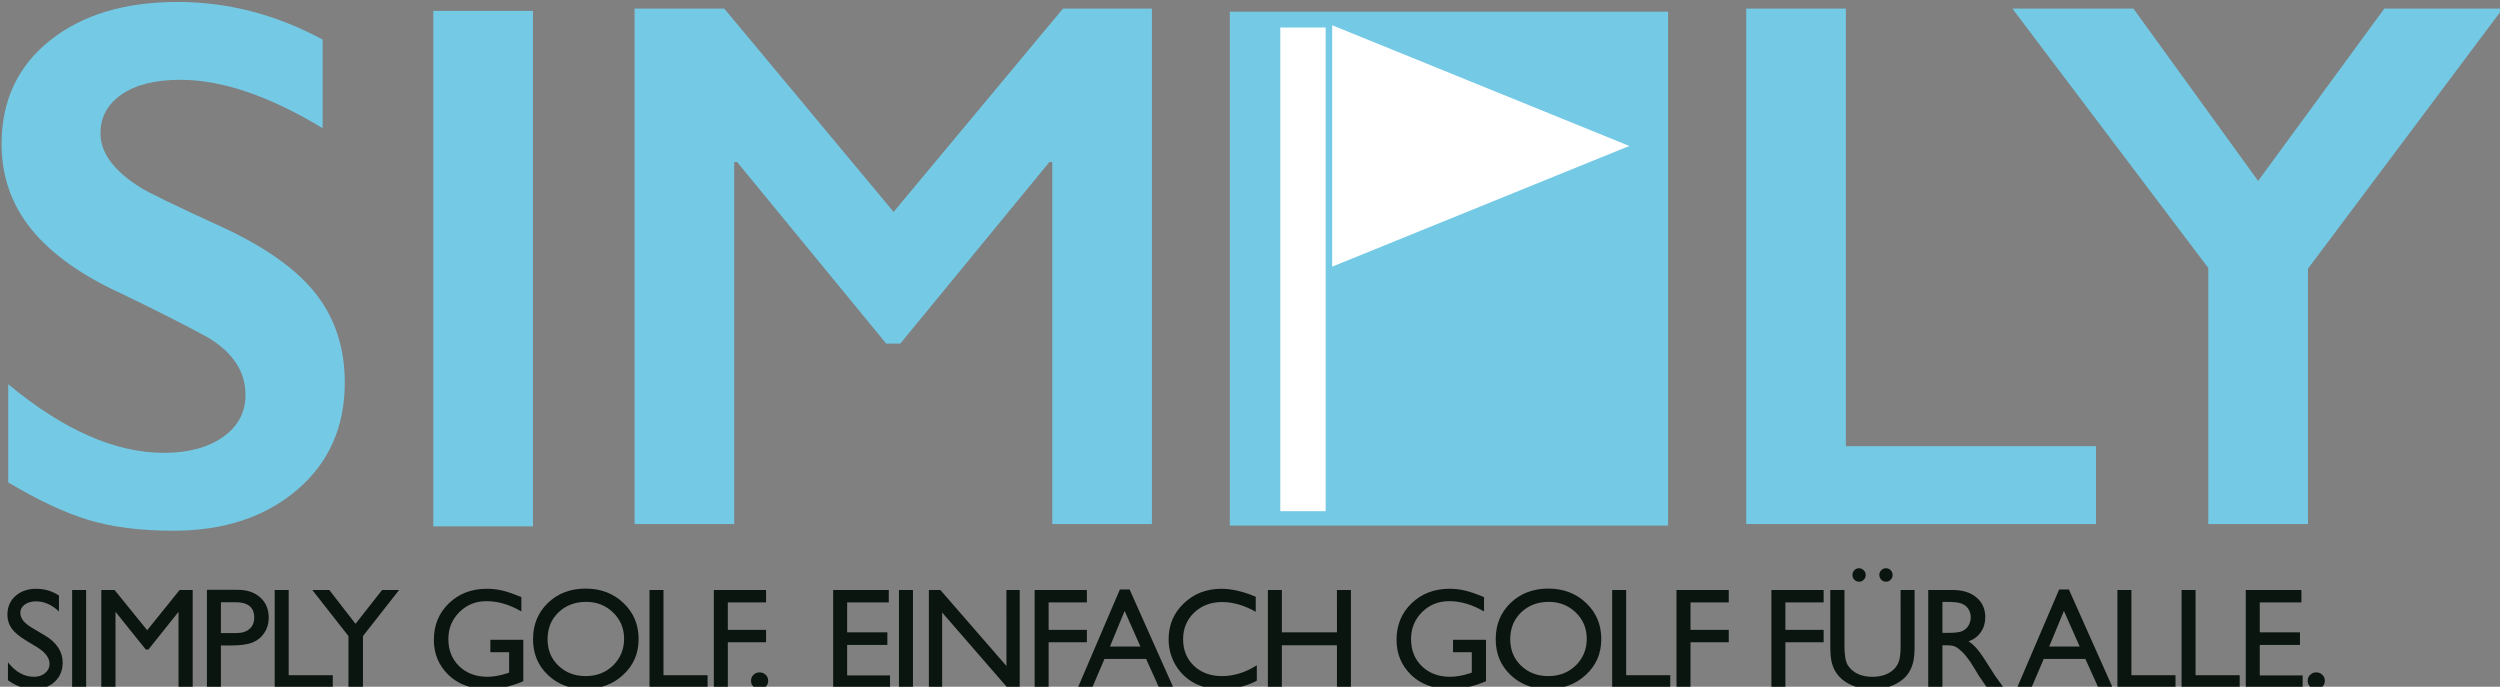
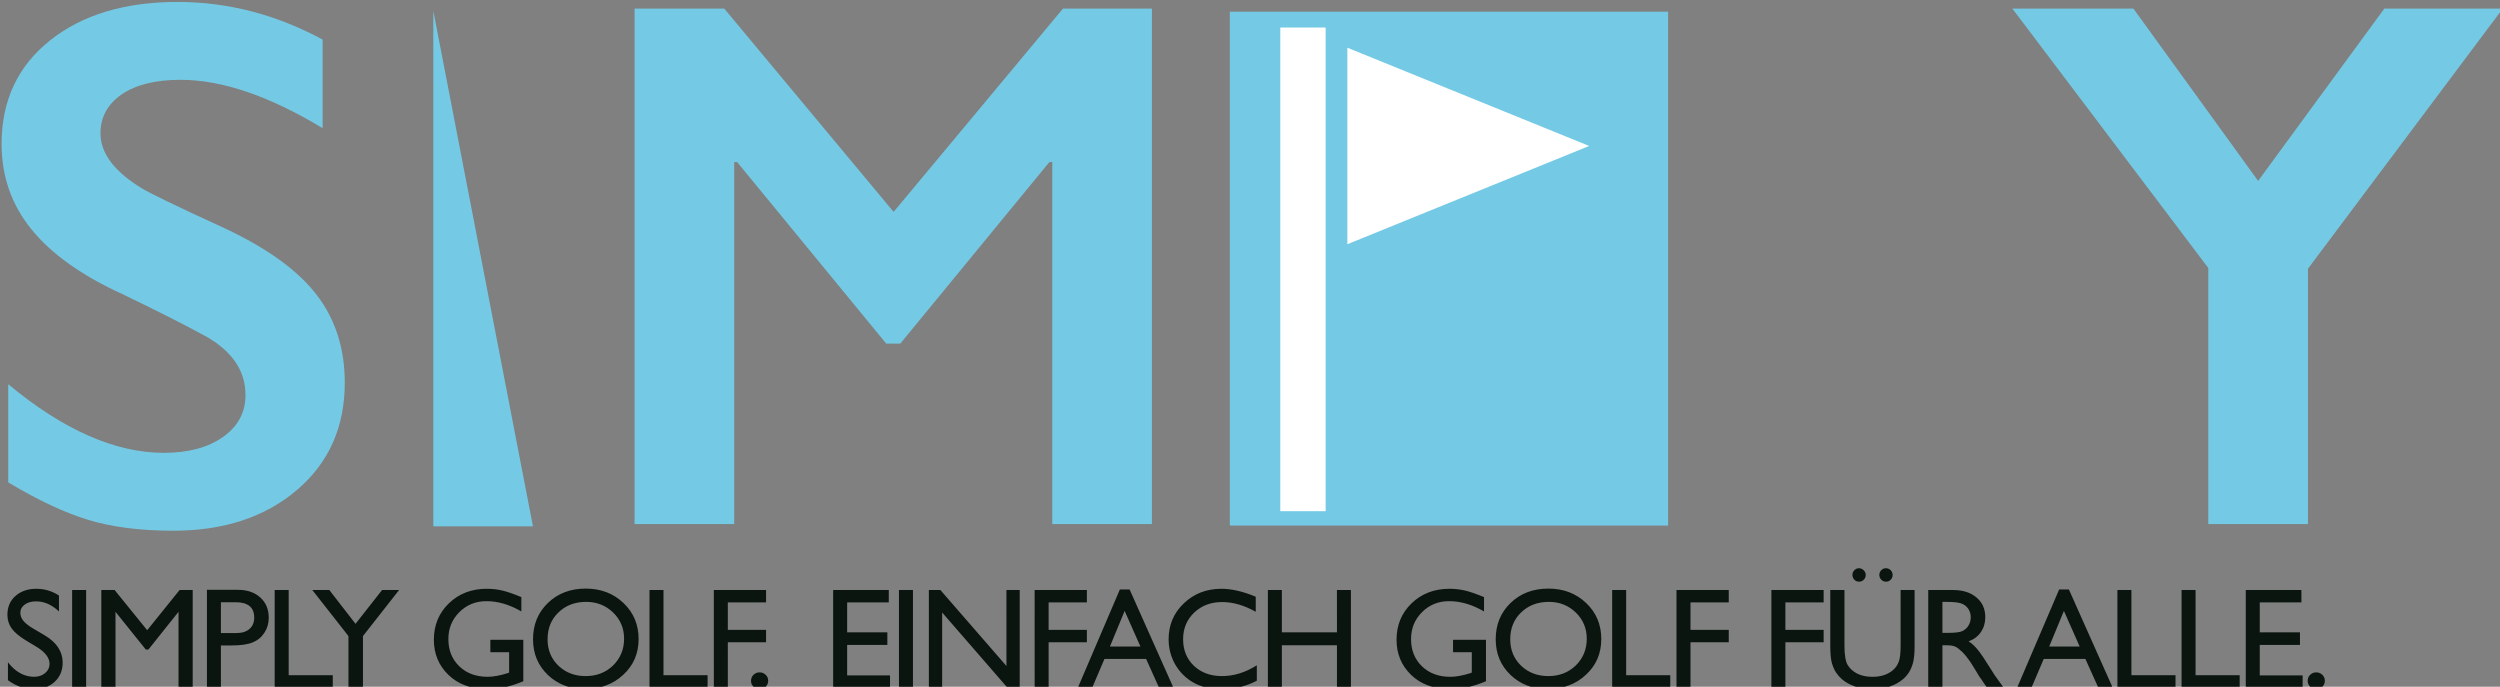
<svg xmlns="http://www.w3.org/2000/svg" xmlns:ns1="http://www.inkscape.org/namespaces/inkscape" xmlns:ns2="http://sodipodi.sourceforge.net/DTD/sodipodi-0.dtd" width="39.688mm" height="10.902mm" viewBox="0 0 39.688 10.902" version="1.1" id="svg1" ns1:version="1.3.2 (091e20e, 2023-11-25, custom)" ns2:docname="simply_logo_klein.svg">
  <rect x="0" y="0" width="39.688" height="10.902" fill="#808080" stroke="none" />
  <ns2:namedview id="namedview1" pagecolor="#ffffff" bordercolor="#666666" borderopacity="1.0" ns1:showpageshadow="2" ns1:pageopacity="0.0" ns1:pagecheckerboard="0" ns1:deskcolor="#d1d1d1" ns1:document-units="mm" ns1:zoom="1.0075547" ns1:cx="246.14048" ns1:cy="213.88417" ns1:window-width="2560" ns1:window-height="1369" ns1:window-x="-8" ns1:window-y="-8" ns1:window-maximized="1" ns1:current-layer="layer1" />
  <defs id="defs1">
    <clipPath clipPathUnits="userSpaceOnUse" id="clipPath2">
      <path d="M 0,841.89 H 595.276 V 0 H 0 Z" transform="translate(-200.015,-605.123)" id="path2" />
    </clipPath>
    <clipPath clipPathUnits="userSpaceOnUse" id="clipPath4">
      <path d="M 0,841.89 H 595.276 V 0 H 0 Z" id="path4" />
    </clipPath>
    <clipPath clipPathUnits="userSpaceOnUse" id="clipPath6">
      <path d="M 0,841.89 H 595.276 V 0 H 0 Z" transform="translate(-236.173,-604.684)" id="path6" />
    </clipPath>
    <clipPath clipPathUnits="userSpaceOnUse" id="clipPath8">
-       <path d="M 0,841.89 H 595.276 V 0 H 0 Z" transform="translate(-310.364,-604.684)" id="path8" />
-     </clipPath>
+       </clipPath>
    <clipPath clipPathUnits="userSpaceOnUse" id="clipPath10">
      <path d="M 0,841.89 H 595.276 V 0 H 0 Z" id="path10" />
    </clipPath>
    <clipPath clipPathUnits="userSpaceOnUse" id="clipPath12">
      <path d="M 0,841.89 H 595.276 V 0 H 0 Z" transform="translate(-329.384,-604.684)" id="path12" />
    </clipPath>
    <clipPath clipPathUnits="userSpaceOnUse" id="clipPath14">
      <path d="M 0,841.89 H 595.276 V 0 H 0 Z" transform="translate(-274.522,-603.583)" id="path14" />
    </clipPath>
    <clipPath clipPathUnits="userSpaceOnUse" id="clipPath16">
      <path d="M 0,841.89 H 595.276 V 0 H 0 Z" id="path16" />
    </clipPath>
    <clipPath clipPathUnits="userSpaceOnUse" id="clipPath18">
      <path d="M 0,841.89 H 595.276 V 0 H 0 Z" transform="translate(-293.386,-595.597)" id="path18" />
    </clipPath>
    <clipPath clipPathUnits="userSpaceOnUse" id="clipPath20">
      <path d="M 0,841.89 H 595.276 V 0 H 0 Z" transform="translate(-278.386,-600.612)" id="path20" />
    </clipPath>
  </defs>
  <g ns1:label="Ebene 1" ns1:groupmode="layer" id="layer1" transform="translate(-39.952,-91.81)">
    <g id="g21" transform="matrix(0.18,0,0,0.18,-5.232,35.017)">
      <path id="path1" d="m 0,0 c 3.32,0 6.519,-0.83 9.595,-2.49 v -5.86 c -3.533,2.132 -6.665,3.199 -9.4,3.199 -1.66,0 -2.958,-0.322 -3.894,-0.965 -0.936,-0.643 -1.404,-1.501 -1.404,-2.575 0,-1.287 0.871,-2.475 2.613,-3.565 0.488,-0.326 2.368,-1.237 5.639,-2.734 2.8,-1.319 4.818,-2.783 6.055,-4.395 1.237,-1.611 1.856,-3.548 1.856,-5.81 0,-2.93 -1.055,-5.294 -3.162,-7.093 -2.108,-1.798 -4.838,-2.697 -8.191,-2.697 -2.181,0 -4.057,0.24 -5.627,0.72 -1.571,0.48 -3.333,1.307 -5.286,2.478 v 6.495 c 3.645,-3.028 7.08,-4.541 10.303,-4.541 1.611,0 2.913,0.349 3.906,1.049 0.993,0.7 1.489,1.627 1.489,2.784 0,1.578 -0.863,2.864 -2.588,3.857 -1.432,0.781 -3.279,1.716 -5.542,2.807 -2.685,1.221 -4.692,2.645 -6.018,4.273 -1.326,1.627 -1.99,3.515 -1.99,5.664 0,2.864 1.066,5.147 3.199,6.848 C -6.315,-0.851 -3.5,0 0,0" style="fill:#74cae5;fill-opacity:1;fill-rule:nonzero;stroke:none" transform="matrix(1.333,0,0,-1.333,266.687,315.689)" clip-path="url(#clipPath2)" />
-       <path id="path3" d="m 223.575,570.578 h -6.592 v 34.106 h 6.592 z" style="fill:#74cae5;fill-opacity:1;fill-rule:nonzero;stroke:none" transform="matrix(1.333,0,0,-1.333,0,1122.52)" clip-path="url(#clipPath4)" />
+       <path id="path3" d="m 223.575,570.578 h -6.592 v 34.106 z" style="fill:#74cae5;fill-opacity:1;fill-rule:nonzero;stroke:none" transform="matrix(1.333,0,0,-1.333,0,1122.52)" clip-path="url(#clipPath4)" />
      <path id="path5" d="M 0,0 11.206,-13.452 22.412,0 h 5.884 v -34.106 h -6.592 v 23.95 H 21.509 L 11.646,-22.167 H 10.718 L 0.854,-10.156 H 0.659 v -23.95 H -5.933 V 0 Z" style="fill:#74cae5;fill-opacity:1;fill-rule:nonzero;stroke:none" transform="matrix(1.333,0,0,-1.333,314.898,316.275)" clip-path="url(#clipPath6)" />
      <path id="path7" d="m 0,0 v -28.955 h 16.553 v -5.151 H -6.592 V 0 Z" style="fill:#74cae5;fill-opacity:1;fill-rule:nonzero;stroke:none" transform="matrix(1.333,0,0,-1.333,413.818,316.275)" clip-path="url(#clipPath8)" />
      <path id="path9" d="m 298.682,570.631 h -29 v 34 h 29 z" style="fill:#74cae5;fill-opacity:1;fill-rule:nonzero;stroke:none" transform="matrix(1.333,0,0,-1.333,0,1122.52)" clip-path="url(#clipPath10)" />
      <path id="path11" d="M 0,0 8.252,-11.401 16.602,0 h 7.836 L 11.548,-17.212 V -34.106 H 4.956 v 16.943 L -8.008,0 Z" style="fill:#74cae5;fill-opacity:1;fill-rule:nonzero;stroke:none" transform="matrix(1.333,0,0,-1.333,439.179,316.275)" clip-path="url(#clipPath12)" />
      <path id="path13" d="M 0,0 V -32 Z" style="fill:#ffffff;fill-opacity:1;fill-rule:nonzero;stroke:none" transform="matrix(1.333,0,0,-1.333,366.029,317.743)" clip-path="url(#clipPath14)" />
      <path id="path15" d="m 276.022,571.583 h -3 v 32 h 3 z" style="fill:#ffffff;fill-opacity:1;fill-rule:nonzero;stroke:none" transform="matrix(1.333,0,0,-1.333,0,1122.52)" clip-path="url(#clipPath16)" />
      <path id="path17" d="M 0,0 -8,-3.25 -16,-6.5 V 0 6.5 l 8,-3.25 z" style="fill:#ffffff;fill-opacity:1;fill-rule:nonzero;stroke:none" transform="matrix(1.333,0,0,-1.333,391.181,328.39)" clip-path="url(#clipPath18)" />
-       <path id="path19" d="m 0,0 v -10.029 l 12.343,5.014 z M -2,-13 V 2.971 l 19.658,-7.986 z" style="fill:#ffffff;fill-opacity:1;fill-rule:nonzero;stroke:none" transform="matrix(1.333,0,0,-1.333,371.181,321.704)" clip-path="url(#clipPath20)" />
      <path id="path21" d="m 2.321,-2.719 -0.703,-0.422 c -0.445,-0.272 -0.762,-0.539 -0.949,-0.797 -0.188,-0.264 -0.281,-0.565 -0.281,-0.902 0,-0.516 0.176,-0.929 0.527,-1.242 0.357,-0.319 0.82,-0.48 1.383,-0.48 0.545,0 1.046,0.149 1.5,0.445 v 1.055 c -0.469,-0.445 -0.973,-0.668 -1.512,-0.668 -0.305,0 -0.557,0.07 -0.75,0.211 -0.196,0.141 -0.293,0.322 -0.293,0.539 0,0.196 0.07,0.381 0.211,0.551 0.146,0.173 0.378,0.349 0.691,0.527 l 0.715,0.422 c 0.788,0.469 1.184,1.072 1.184,1.805 0,0.516 -0.176,0.938 -0.527,1.266 -0.346,0.322 -0.794,0.48 -1.348,0.48 -0.642,0 -1.225,-0.193 -1.746,-0.586 V -1.7 c 0.498,0.642 1.078,0.961 1.734,0.961 0.287,0 0.53,-0.082 0.727,-0.246 0.193,-0.164 0.293,-0.366 0.293,-0.609 0,-0.398 -0.287,-0.773 -0.855,-1.125 z M 4.67,-6.481 H 5.596 V -3.453125e-4 H 4.67 Z m 7.11,0 h 0.867 v 6.48 h -0.938 V -5.039 L 9.718,-2.543 H 9.543 L 7.539,-5.039 v 5.039 h -0.938 V -6.481 h 0.879 l 2.156,2.66 z m 1.808,6.48 V -6.493 h 2.051 c 0.615,0 1.107,0.17 1.477,0.504 0.375,0.337 0.562,0.785 0.562,1.348 0,0.375 -0.1,0.709 -0.293,0.996 -0.188,0.29 -0.445,0.501 -0.773,0.633 -0.328,0.135 -0.797,0.199 -1.406,0.199 H 14.514 V -3.453125e-4 Z M 15.475,-5.672 h -0.961 v 2.039 h 1.02 c 0.375,0 0.662,-0.088 0.867,-0.27 0.211,-0.179 0.316,-0.434 0.316,-0.762 0,-0.671 -0.416,-1.008 -1.242,-1.008 z m 2.596,-0.809 h 0.926 v 5.637 h 2.918 v 0.844 h -3.844 z m 7.107,0 h 1.125 l -2.391,3.047 V -3.453125e-4 H 22.952 V -3.434 l -2.391,-3.047 h 1.125 l 1.734,2.238 z m 7.163,3.293 h 2.18 v 2.742 c -0.797,0.346 -1.591,0.516 -2.379,0.516 -1.072,0 -1.931,-0.311 -2.578,-0.938 -0.642,-0.624 -0.961,-1.397 -0.961,-2.32 0,-0.967 0.331,-1.772 0.996,-2.414 0.662,-0.639 1.5,-0.961 2.508,-0.961 0.357,0 0.703,0.041 1.031,0.117 0.328,0.079 0.744,0.223 1.254,0.434 v 0.949 c -0.773,-0.451 -1.544,-0.68 -2.309,-0.68 -0.712,0 -1.31,0.243 -1.793,0.727 -0.486,0.486 -0.727,1.078 -0.727,1.781 0,0.735 0.24,1.336 0.727,1.805 0.483,0.463 1.107,0.691 1.875,0.691 0.375,0 0.82,-0.082 1.336,-0.246 l 0.082,-0.035 v -1.348 h -1.242 z m 6.305,-3.387 c 0.999,0 1.831,0.316 2.496,0.949 0.671,0.633 1.008,1.43 1.008,2.391 0,0.955 -0.34,1.743 -1.02,2.367 -0.674,0.627 -1.521,0.938 -2.543,0.938 -0.979,0 -1.793,-0.311 -2.449,-0.938 -0.65,-0.624 -0.973,-1.409 -0.973,-2.355 0,-0.967 0.328,-1.77 0.984,-2.402 0.656,-0.633 1.488,-0.949 2.496,-0.949 z m 0.035,0.879 c -0.744,0 -1.356,0.234 -1.84,0.703 -0.478,0.463 -0.715,1.052 -0.715,1.77 0,0.703 0.237,1.286 0.715,1.746 0.483,0.463 1.084,0.691 1.805,0.691 0.727,0 1.33,-0.234 1.816,-0.703 0.483,-0.475 0.727,-1.066 0.727,-1.77 0,-0.686 -0.243,-1.266 -0.727,-1.734 -0.486,-0.469 -1.078,-0.703 -1.781,-0.703 z m 4.189,-0.785 h 0.926 v 5.637 h 2.918 v 0.844 h -3.844 z m 4.257,0 h 3.457 v 0.82 h -2.531 v 1.816 h 2.531 v 0.82 h -2.531 V -3.453125e-4 H 47.127 Z m 3.023,5.449 c 0.164,0 0.299,0.056 0.41,0.164 0.108,0.103 0.164,0.234 0.164,0.398 0,0.149 -0.056,0.278 -0.164,0.387 -0.111,0.1 -0.246,0.152 -0.41,0.152 -0.158,0 -0.29,-0.053 -0.398,-0.152 -0.111,-0.108 -0.164,-0.237 -0.164,-0.387 0,-0.164 0.053,-0.296 0.164,-0.398 0.108,-0.108 0.24,-0.164 0.398,-0.164 z m 4.872,-5.449 h 3.68 v 0.82 h -2.754 v 1.98 h 2.66 v 0.832 h -2.66 v 2.016 h 2.836 v 0.82 h -3.762 z m 4.354,0 h 0.926 v 6.48 h -0.926 z m 7.11,0 h 0.879 V -3.453125e-4 H 66.569 L 62.233,-4.993 V -3.453125e-4 H 61.354 V -6.481 h 0.762 l 4.371,5.027 z m 1.866,0 h 3.457 v 0.82 h -2.531 v 1.816 h 2.531 v 0.82 h -2.531 V -3.453125e-4 H 68.353 Z m 5.64,-0.035 h 0.645 l 2.906,6.516 H 76.594 L 75.727,-1.922 h -2.754 l -0.82,1.922 h -0.949 z m 1.359,3.773 -1.043,-2.355 -0.973,2.355 z m 7.702,1.242 v 1.02 c -0.68,0.369 -1.465,0.551 -2.355,0.551 -0.727,0 -1.345,-0.144 -1.852,-0.434 -0.501,-0.287 -0.899,-0.686 -1.195,-1.195 -0.29,-0.516 -0.434,-1.069 -0.434,-1.664 0,-0.943 0.334,-1.737 1.008,-2.379 0.671,-0.639 1.5,-0.961 2.484,-0.961 0.68,0 1.436,0.176 2.273,0.527 v 0.996 c -0.759,-0.428 -1.5,-0.645 -2.227,-0.645 -0.744,0 -1.359,0.234 -1.852,0.703 -0.486,0.469 -0.727,1.055 -0.727,1.758 0,0.712 0.237,1.298 0.715,1.758 0.483,0.454 1.102,0.68 1.852,0.68 0.788,0 1.559,-0.237 2.309,-0.715 z m 5.3,-4.98 h 0.926 V -3.453125e-4 H 88.354 V -2.825 H 84.71 V -3.453125e-4 H 83.784 V -6.481 h 0.926 v 2.801 h 3.645 z m 7.682,3.293 h 2.18 v 2.742 c -0.797,0.346 -1.591,0.516 -2.379,0.516 -1.072,0 -1.931,-0.311 -2.578,-0.938 -0.642,-0.624 -0.961,-1.397 -0.961,-2.32 0,-0.967 0.331,-1.772 0.996,-2.414 0.662,-0.639 1.5,-0.961 2.508,-0.961 0.357,0 0.703,0.041 1.031,0.117 0.328,0.079 0.744,0.223 1.254,0.434 v 0.949 c -0.773,-0.451 -1.544,-0.68 -2.309,-0.68 -0.712,0 -1.31,0.243 -1.793,0.727 -0.486,0.486 -0.727,1.078 -0.727,1.781 0,0.735 0.24,1.336 0.727,1.805 0.483,0.463 1.107,0.691 1.875,0.691 0.375,0 0.82,-0.082 1.336,-0.246 l 0.082,-0.035 v -1.348 h -1.242 z m 6.305,-3.387 c 0.999,0 1.831,0.316 2.496,0.949 0.671,0.633 1.008,1.43 1.008,2.391 0,0.955 -0.34,1.743 -1.02,2.367 -0.674,0.627 -1.521,0.938 -2.543,0.938 -0.979,0 -1.793,-0.311 -2.449,-0.938 -0.65,-0.624 -0.973,-1.409 -0.973,-2.355 0,-0.967 0.328,-1.77 0.984,-2.402 0.656,-0.633 1.488,-0.949 2.496,-0.949 z m 0.035,0.879 c -0.744,0 -1.356,0.234 -1.84,0.703 -0.478,0.463 -0.715,1.052 -0.715,1.77 0,0.703 0.237,1.286 0.715,1.746 0.483,0.463 1.084,0.691 1.805,0.691 0.727,0 1.33,-0.234 1.816,-0.703 0.483,-0.475 0.727,-1.066 0.727,-1.77 0,-0.686 -0.243,-1.266 -0.727,-1.734 -0.486,-0.469 -1.078,-0.703 -1.781,-0.703 z m 4.189,-0.785 h 0.926 v 5.637 h 2.918 v 0.844 h -3.844 z m 4.257,0 h 3.457 v 0.82 h -2.531 v 1.816 h 2.531 v 0.82 h -2.531 v 3.023 h -0.926 z m 6.278,0 h 3.457 v 0.82 h -2.531 v 1.816 h 2.531 v 0.82 h -2.531 v 3.023 h -0.926 z m 8.549,0 h 0.926 v 3.68 c 0,0.501 -0.035,0.879 -0.105,1.137 -0.07,0.252 -0.161,0.463 -0.27,0.633 -0.103,0.164 -0.231,0.313 -0.387,0.445 -0.516,0.439 -1.189,0.656 -2.016,0.656 -0.844,0 -1.523,-0.217 -2.039,-0.656 -0.149,-0.132 -0.278,-0.281 -0.387,-0.445 -0.111,-0.17 -0.199,-0.378 -0.27,-0.621 -0.07,-0.249 -0.105,-0.636 -0.105,-1.16 v -3.668 h 0.938 v 3.68 c 0,0.609 0.07,1.037 0.211,1.277 0.141,0.234 0.352,0.428 0.633,0.574 0.287,0.141 0.624,0.211 1.008,0.211 0.554,0 1.002,-0.144 1.348,-0.434 0.179,-0.155 0.308,-0.34 0.387,-0.551 0.085,-0.211 0.129,-0.568 0.129,-1.078 z m -2.754,-1.441 c 0.117,0 0.217,0.044 0.305,0.129 0.094,0.088 0.141,0.193 0.141,0.316 0,0.126 -0.044,0.231 -0.129,0.316 -0.088,0.088 -0.188,0.129 -0.305,0.129 -0.126,0 -0.231,-0.041 -0.316,-0.129 -0.088,-0.094 -0.129,-0.199 -0.129,-0.316 0,-0.123 0.041,-0.229 0.129,-0.316 0.085,-0.085 0.188,-0.129 0.305,-0.129 z m 1.781,0 c 0.123,0 0.229,0.044 0.316,0.129 0.085,0.088 0.129,0.193 0.129,0.316 0,0.126 -0.044,0.231 -0.129,0.316 -0.079,0.088 -0.182,0.129 -0.305,0.129 -0.126,0 -0.231,-0.041 -0.316,-0.129 -0.088,-0.094 -0.129,-0.199 -0.129,-0.316 0,-0.123 0.041,-0.229 0.129,-0.316 0.085,-0.085 0.188,-0.129 0.305,-0.129 z m 2.801,7.922 V -6.481 h 1.629 c 0.656,0 1.175,0.164 1.559,0.492 0.39,0.322 0.586,0.759 0.586,1.312 0,0.375 -0.1,0.703 -0.293,0.984 -0.188,0.275 -0.457,0.478 -0.809,0.609 0.211,0.135 0.413,0.322 0.609,0.562 0.193,0.234 0.472,0.645 0.832,1.23 0.226,0.369 0.41,0.642 0.551,0.82 l 0.34,0.469 h -1.102 L 131.086,-0.422 c -0.009,-0.015 -0.023,-0.041 -0.047,-0.082 l -0.188,-0.258 -0.281,-0.469 -0.316,-0.504 c -0.188,-0.272 -0.363,-0.486 -0.527,-0.645 -0.158,-0.155 -0.302,-0.27 -0.434,-0.34 -0.126,-0.07 -0.34,-0.105 -0.645,-0.105 h -0.234 V -3.453125e-4 Z M 128.684,-5.696 h -0.27 v 2.051 h 0.352 c 0.469,0 0.788,-0.038 0.961,-0.117 0.179,-0.085 0.316,-0.205 0.41,-0.363 0.1,-0.164 0.152,-0.352 0.152,-0.562 0,-0.202 -0.056,-0.387 -0.164,-0.551 -0.111,-0.164 -0.264,-0.281 -0.457,-0.352 -0.196,-0.07 -0.524,-0.105 -0.984,-0.105 z m 7.453,-0.82 h 0.645 l 2.906,6.516 H 138.739 L 137.872,-1.922 h -2.754 l -0.82,1.922 h -0.949 z m 1.359,3.773 -1.043,-2.355 -0.973,2.355 z m 2.496,-3.738 h 0.926 v 5.637 h 2.918 v 0.844 h -3.844 z m 4.245,0 h 0.926 v 5.637 h 2.918 v 0.844 h -3.844 z m 4.248,0 h 3.68 v 0.82 h -2.754 v 1.98 h 2.66 v 0.832 h -2.66 v 2.016 h 2.836 v 0.82 h -3.762 z m 4.658,5.449 c 0.164,0 0.299,0.056 0.41,0.164 0.108,0.103 0.164,0.234 0.164,0.398 0,0.149 -0.056,0.278 -0.164,0.387 -0.111,0.1 -0.246,0.152 -0.41,0.152 -0.158,0 -0.29,-0.053 -0.398,-0.152 -0.111,-0.108 -0.164,-0.237 -0.164,-0.387 0,-0.164 0.053,-0.296 0.164,-0.398 0.108,-0.108 0.24,-0.164 0.398,-0.164 z m 0,0" style="fill:#0b150f;fill-opacity:1;fill-rule:nonzero;stroke:none" aria-label="SIMPLY GOLF.  EINFACH GOLF FÜR ALLE." transform="matrix(1.333,0,0,1.333,251.159,376.192)" />
    </g>
  </g>
</svg>